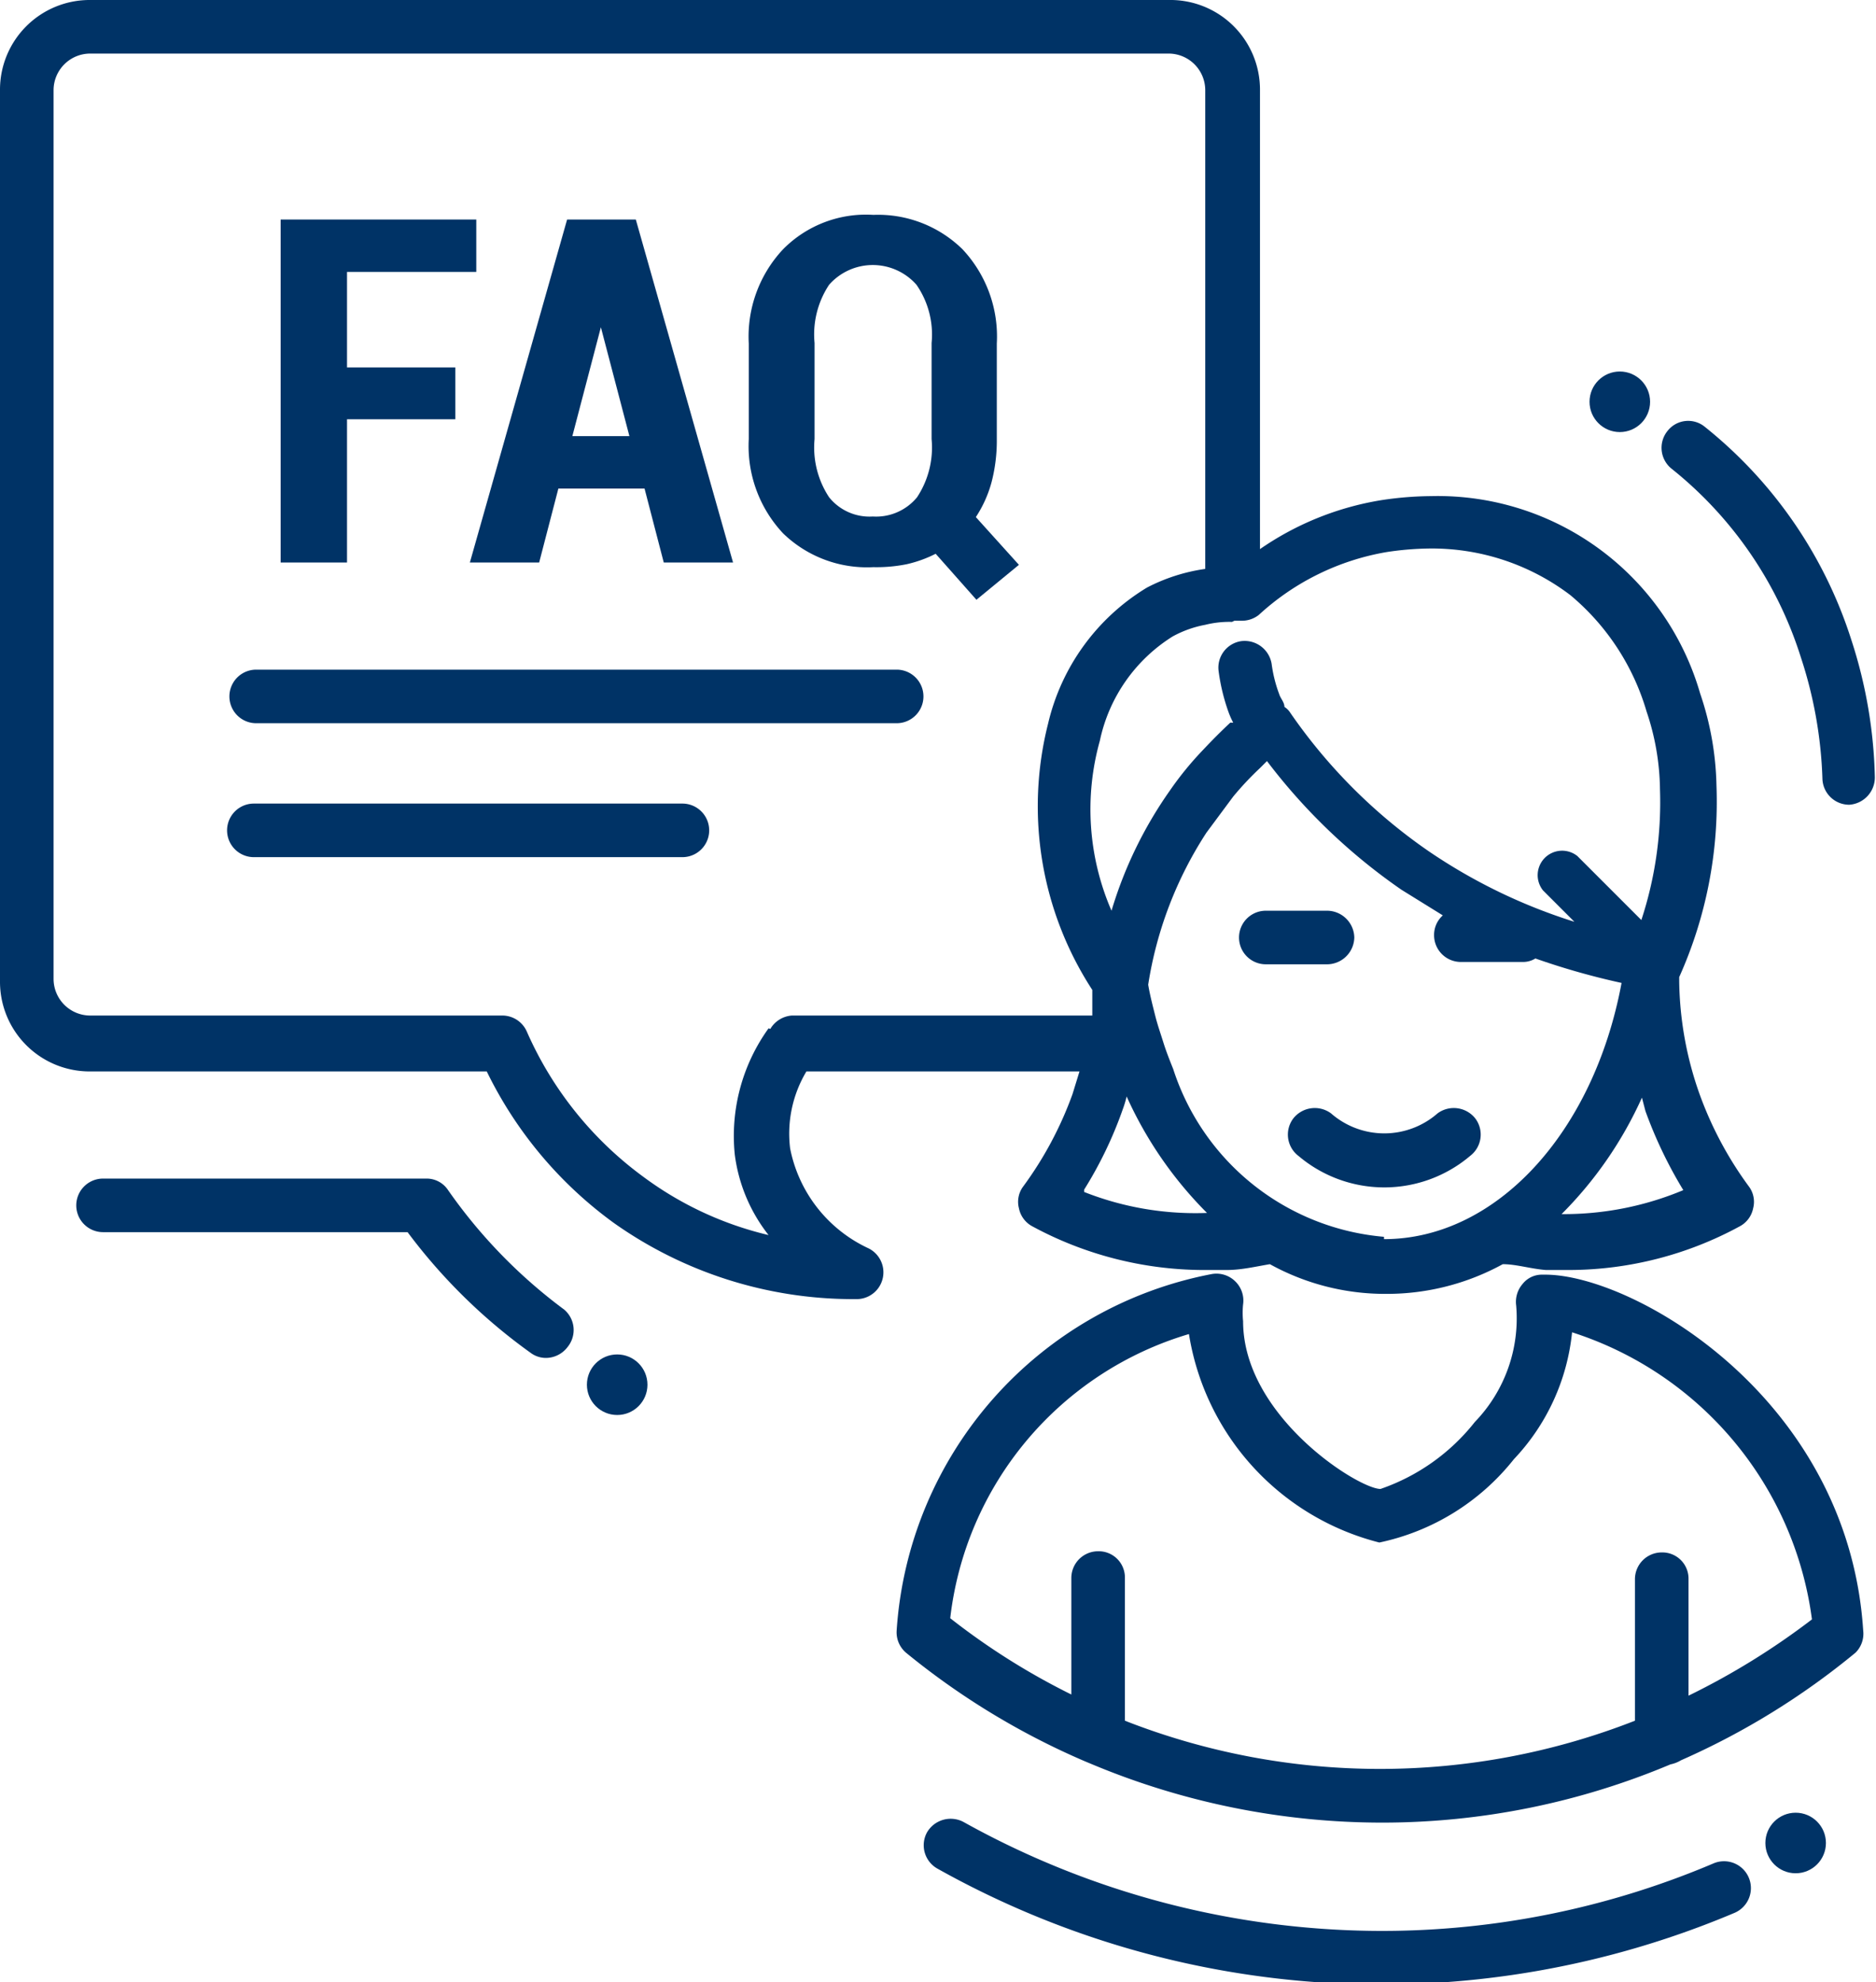
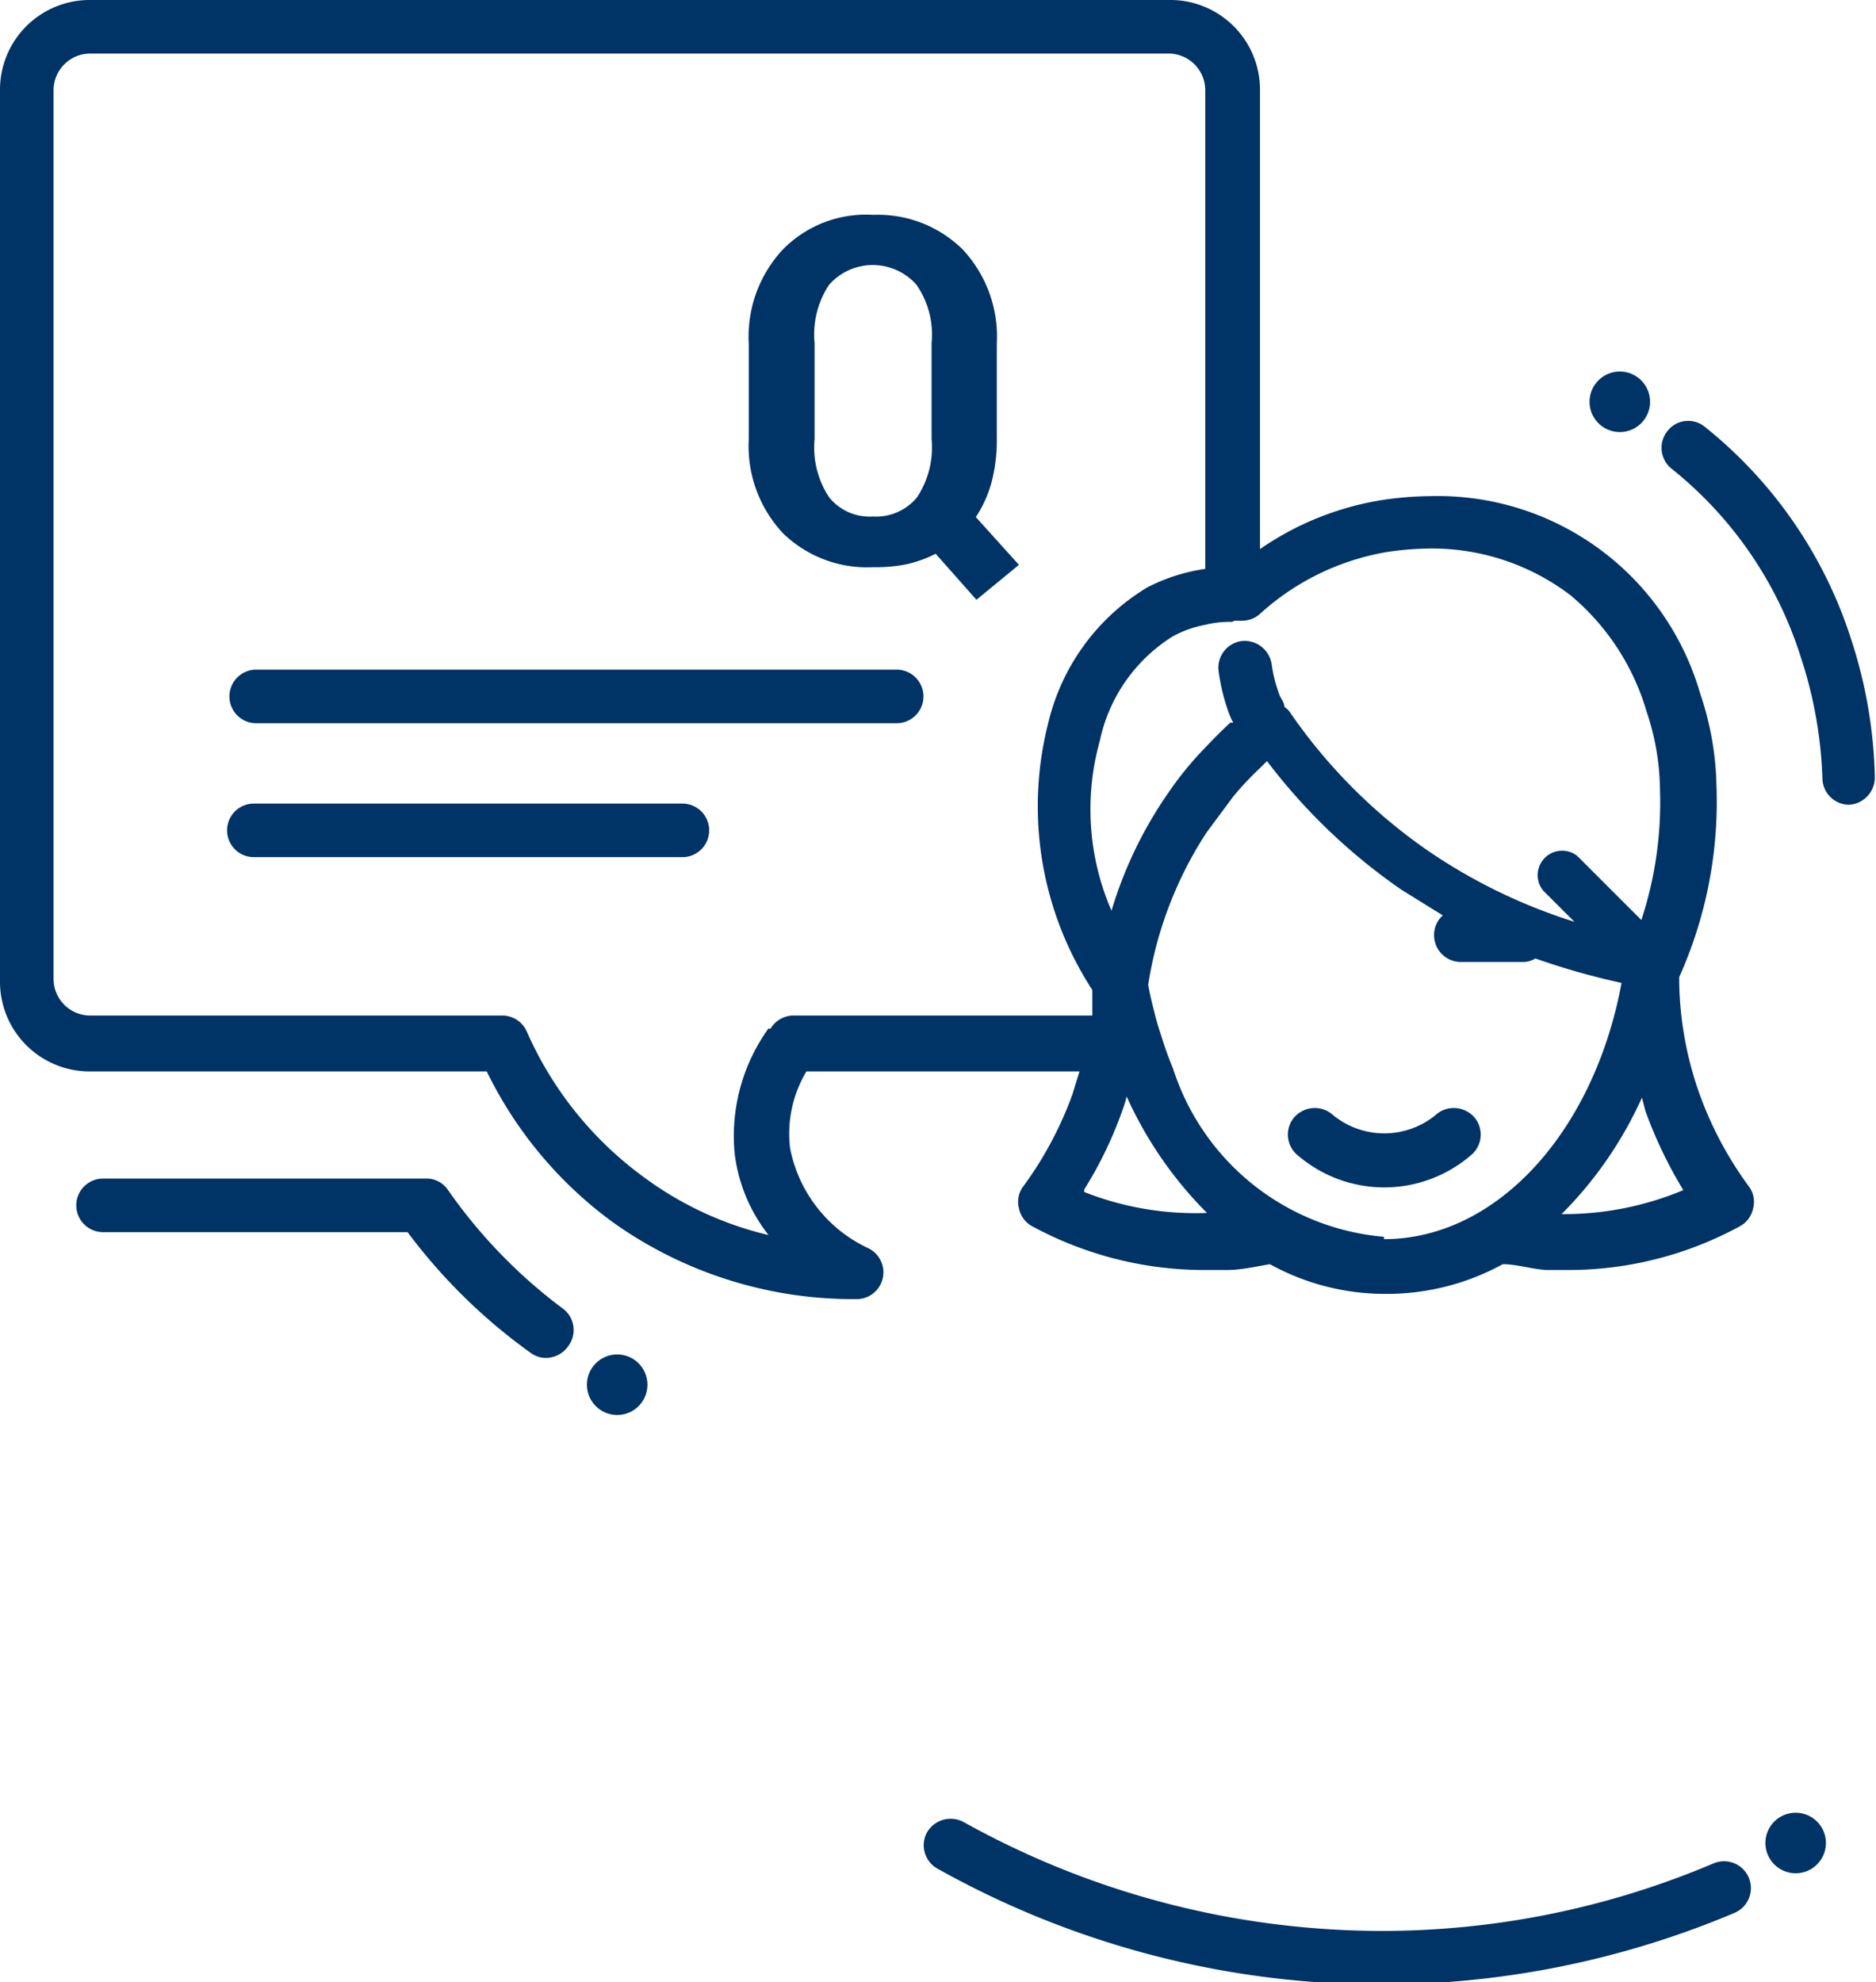
<svg xmlns="http://www.w3.org/2000/svg" viewBox="0 0 32.22 34.04">
  <defs>
    <style>.cls-1{fill:#036;}</style>
  </defs>
  <title>faqs</title>
  <g id="Layer_2" data-name="Layer 2">
    <g id="Layer_1-2" data-name="Layer 1">
-       <path class="cls-1" d="M10.92,3.77H9.74L8.07,9.66H9.26l.33-1.27h1.48l.33,1.27h1.19ZM9.83,7.49l.49-1.87h0l.49,1.87Z" />
-       <polygon class="cls-1" points="4.82 3.77 8.18 3.77 8.18 4.67 5.96 4.67 5.96 6.31 7.82 6.31 7.82 7.2 5.96 7.2 5.96 9.66 4.82 9.66 4.82 3.77" />
      <path class="cls-1" d="M11.72,14.72H4.36a.46.46,0,1,1,0-.92h7.36a.46.46,0,0,1,0,.92Z" />
      <path class="cls-1" d="M15.4,12.42h-11a.46.46,0,0,1,0-.92h11a.46.46,0,0,1,0,.92Z" />
      <path class="cls-1" d="M16.76,8.88a2.07,2.07,0,0,0,.27-.6,2.83,2.83,0,0,0,.09-.74V5.9a2.19,2.19,0,0,0-.59-1.62A2.07,2.07,0,0,0,15,3.69a2,2,0,0,0-1.55.59,2.19,2.19,0,0,0-.59,1.62V7.54a2.19,2.19,0,0,0,.59,1.62A2.07,2.07,0,0,0,15,9.74a2.63,2.63,0,0,0,.57-.05,2.13,2.13,0,0,0,.5-.18l.7.79.73-.6ZM16,7.54a1.55,1.55,0,0,1-.25,1,.91.91,0,0,1-.76.33.89.89,0,0,1-.75-.33,1.55,1.55,0,0,1-.25-1V5.89a1.54,1.54,0,0,1,.25-1,1,1,0,0,1,1.5,0,1.5,1.5,0,0,1,.26,1Z" />
      <path class="cls-1" d="M9.69,22.49a8.87,8.87,0,0,1-2-2.06.44.44,0,0,0-.37-.19H1.77a.46.46,0,0,0,0,.92H7a9.63,9.63,0,0,0,2.11,2.07.44.44,0,0,0,.27.09.47.47,0,0,0,.37-.19A.46.46,0,0,0,9.69,22.49Z" />
      <circle class="cls-1" cx="10.6" cy="23.78" r="0.52" />
      <path class="cls-1" d="M14.9,21.43a2.4,2.4,0,0,1-1.33-1.71,2.08,2.08,0,0,1,.28-1.32h4.69l-.12.39a6.26,6.26,0,0,1-.85,1.59.44.44,0,0,0-.07.37.45.45,0,0,0,.23.31,6.21,6.21,0,0,0,2.91.75l.43,0c.25,0,.5-.06.74-.1a4.09,4.09,0,0,0,2,.51,4.14,4.14,0,0,0,2-.51c.23,0,.48.08.74.1l.42,0a6.16,6.16,0,0,0,2.91-.75.45.45,0,0,0,.23-.31.44.44,0,0,0-.07-.37,6.26,6.26,0,0,1-.85-1.59,6,6,0,0,1-.35-1.93v-.08a.08.08,0,0,0,0,0,7.35,7.35,0,0,0,.64-3.29,5.19,5.19,0,0,0-.28-1.58,4.69,4.69,0,0,0-4.62-3.39,5.87,5.87,0,0,0-.86.07,5.09,5.09,0,0,0-2.08.84V1.55A1.54,1.54,0,0,0,20.07,0H1.55A1.54,1.54,0,0,0,0,1.55v15.3A1.54,1.54,0,0,0,1.55,18.4H8.36A7,7,0,0,0,10.54,21a7.11,7.11,0,0,0,4.1,1.31h.08a.46.46,0,0,0,.18-.88Zm3.72-1a6.9,6.9,0,0,0,.66-1.37,2,2,0,0,0,.07-.23,6.75,6.75,0,0,0,1.38,2A5.2,5.2,0,0,1,18.62,20.47Zm5.15.81a4.18,4.18,0,0,1-3.62-2.88c-.06-.15-.12-.3-.17-.46s-.1-.3-.14-.46-.09-.35-.12-.53a6.66,6.66,0,0,1,1-2.61l.46-.62a5.33,5.33,0,0,1,.46-.49l.12-.12a10.09,10.09,0,0,0,2.31,2.21l.71.44a.45.45,0,0,0-.15.34.46.46,0,0,0,.46.46h1.06a.4.4,0,0,0,.22-.06,12.5,12.5,0,0,0,1.48.42C27.37,19.46,25.69,21.28,23.77,21.28Zm5.16-.81a5.3,5.3,0,0,1-2.11.42,6.75,6.75,0,0,0,1.38-2l.06.23A7.54,7.54,0,0,0,28.93,20.47ZM21.2,10.66h.12a.47.47,0,0,0,.3-.1l0,0a4.31,4.31,0,0,1,2.2-1.08,5.22,5.22,0,0,1,.71-.06,3.93,3.93,0,0,1,2.44.8,4.1,4.1,0,0,1,1.31,2,4.31,4.31,0,0,1,.23,1.34,6.47,6.47,0,0,1-.32,2.24l-1.1-1.1a.42.42,0,0,0-.59.59l.54.54a9.48,9.48,0,0,1-2.5-1.21,9.28,9.28,0,0,1-2.38-2.38.32.32,0,0,0-.1-.1c0-.08-.07-.15-.09-.22a2.33,2.33,0,0,1-.13-.52.47.47,0,0,0-.52-.39.46.46,0,0,0-.39.52,3.4,3.4,0,0,0,.17.7,1.42,1.42,0,0,0,.08.18l-.05,0c-.16.15-.31.3-.46.46a5.62,5.62,0,0,0-.58.71,7.11,7.11,0,0,0-1,2.06,4.37,4.37,0,0,1-.2-2.92,2.79,2.79,0,0,1,1.25-1.79,1.88,1.88,0,0,1,.56-.2,1.71,1.71,0,0,1,.46-.05Zm-8,7a3.16,3.16,0,0,0-.58,2.17,2.81,2.81,0,0,0,.58,1.38,5.87,5.87,0,0,1-2.15-1,6.16,6.16,0,0,1-2-2.49.46.46,0,0,0-.42-.28H1.55a.63.63,0,0,1-.63-.63V1.55A.63.63,0,0,1,1.55.92H20.07a.63.63,0,0,1,.63.63V9.77a3.11,3.11,0,0,0-1,.32A3.72,3.72,0,0,0,18,12.43,5.78,5.78,0,0,0,18.76,17c0,.14,0,.29,0,.44H13.6A.47.47,0,0,0,13.23,17.67Z" />
-       <path class="cls-1" d="M23.26,16.1a.47.47,0,0,0-.46-.46H21.74a.46.46,0,0,0,0,.92H22.8A.47.47,0,0,0,23.26,16.1Z" />
      <path class="cls-1" d="M24.69,19.12a1.39,1.39,0,0,1-1.83,0,.47.47,0,0,0-.65.09.46.46,0,0,0,.09.64,2.28,2.28,0,0,0,2.95,0,.46.46,0,0,0,.09-.64A.47.47,0,0,0,24.69,19.12Z" />
-       <path class="cls-1" d="M26.54,21.89h-.06a.42.42,0,0,0-.33.16.47.47,0,0,0-.11.37,2.56,2.56,0,0,1-.71,2,3.52,3.52,0,0,1-1.62,1.15c-.38,0-2.36-1.25-2.36-2.88a1.43,1.43,0,0,1,0-.29.46.46,0,0,0-.14-.4.46.46,0,0,0-.4-.12A6.68,6.68,0,0,0,15.4,28a.46.46,0,0,0,.17.39,12.84,12.84,0,0,0,3.07,1.86l.12.05a12.92,12.92,0,0,0,5,1,12.76,12.76,0,0,0,4.93-1,.56.56,0,0,0,.18-.07,12.82,12.82,0,0,0,3-1.85A.46.46,0,0,0,32,28C31.74,24,28.05,21.89,26.54,21.89ZM29,29.12v-2a.45.45,0,0,0-.46-.46.46.46,0,0,0-.46.46v2.43a12,12,0,0,1-8.76,0V27.1a.45.45,0,0,0-.46-.46.46.46,0,0,0-.46.46v2a11.91,11.91,0,0,1-2.08-1.31,5.78,5.78,0,0,1,4.1-4.88,4.41,4.41,0,0,0,3.27,3.58A4,4,0,0,0,26,25.06a3.71,3.71,0,0,0,1-2.18,6,6,0,0,1,4.12,4.93A12.53,12.53,0,0,1,29,29.12Z" />
      <circle class="cls-1" cx="27.82" cy="6.9" r="0.52" />
      <circle class="cls-1" cx="30.84" cy="31.65" r="0.52" />
      <path class="cls-1" d="M31.8,11a7.66,7.66,0,0,0-2.52-3.67.45.45,0,0,0-.64.07.46.46,0,0,0,.07.65,6.73,6.73,0,0,1,2.22,3.24,7.39,7.39,0,0,1,.37,2.09.46.46,0,0,0,.46.44h0a.47.47,0,0,0,.44-.48A8.15,8.15,0,0,0,31.8,11Z" />
      <path class="cls-1" d="M29.43,32a14.57,14.57,0,0,1-5.71,1.16,14.78,14.78,0,0,1-7.17-1.87.47.47,0,0,0-.63.18.46.46,0,0,0,.18.62,15.59,15.59,0,0,0,13.69.76.46.46,0,0,0-.36-.85Z" />
    </g>
  </g>
</svg>